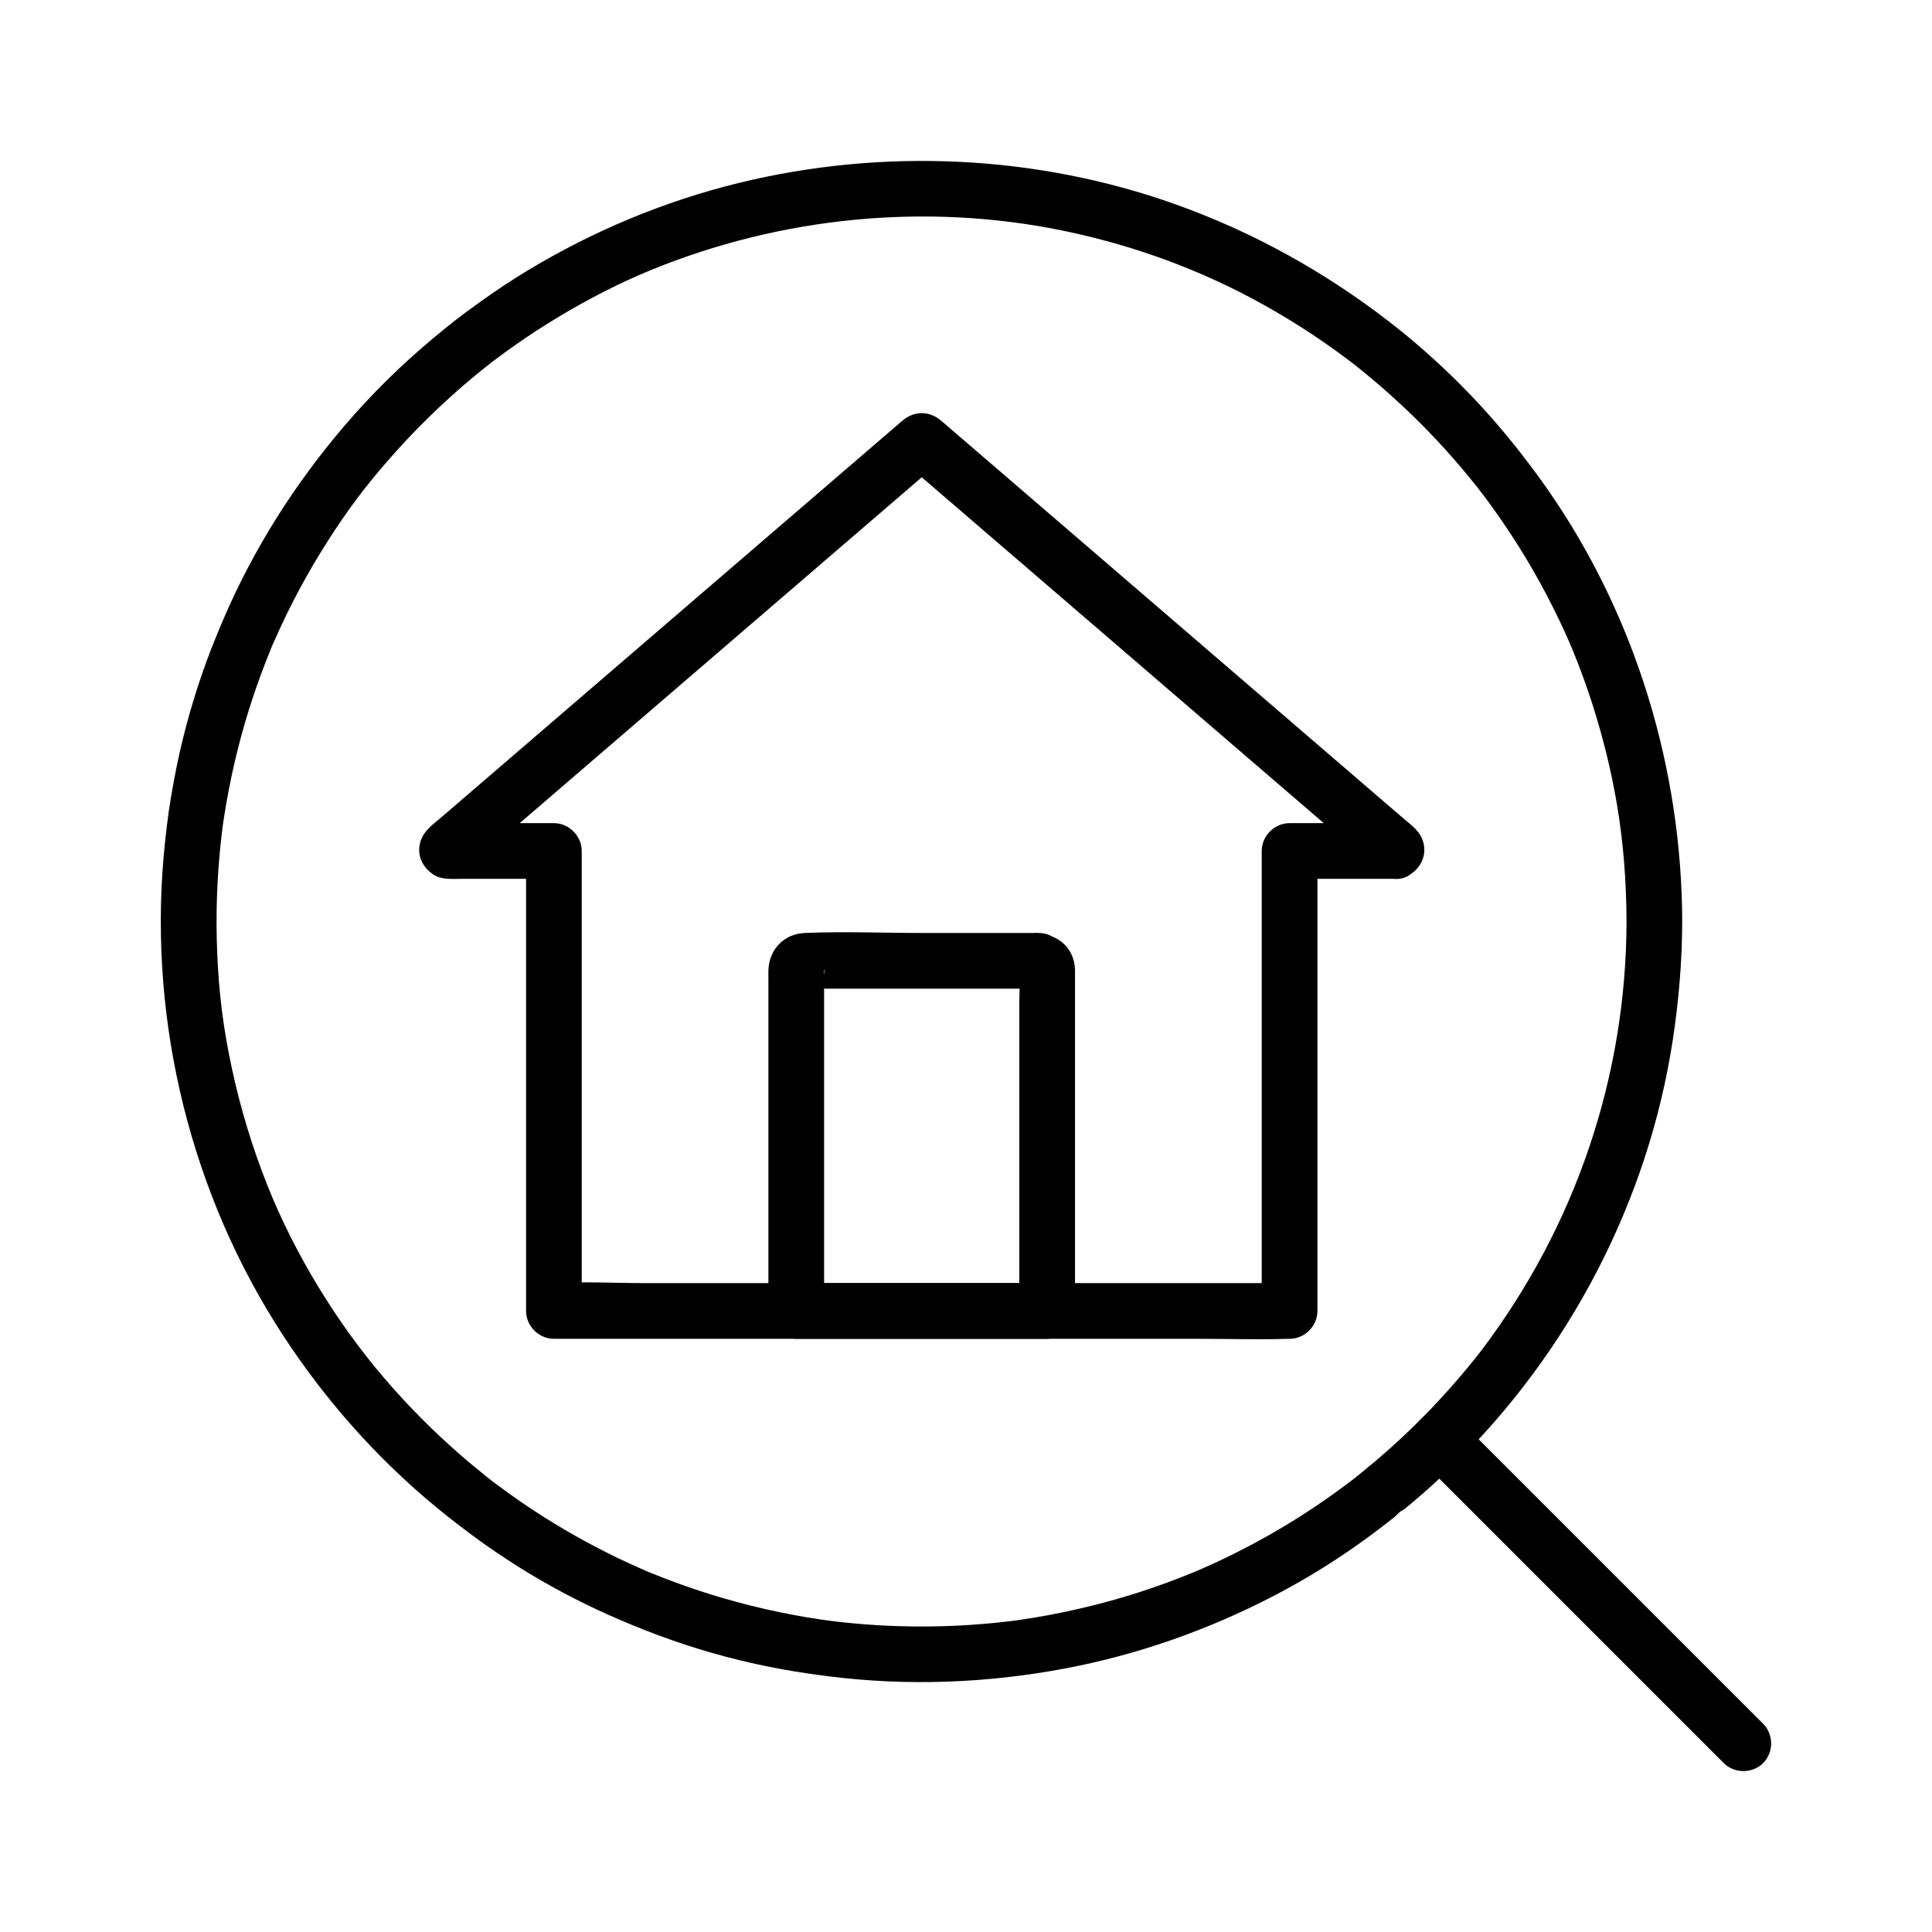
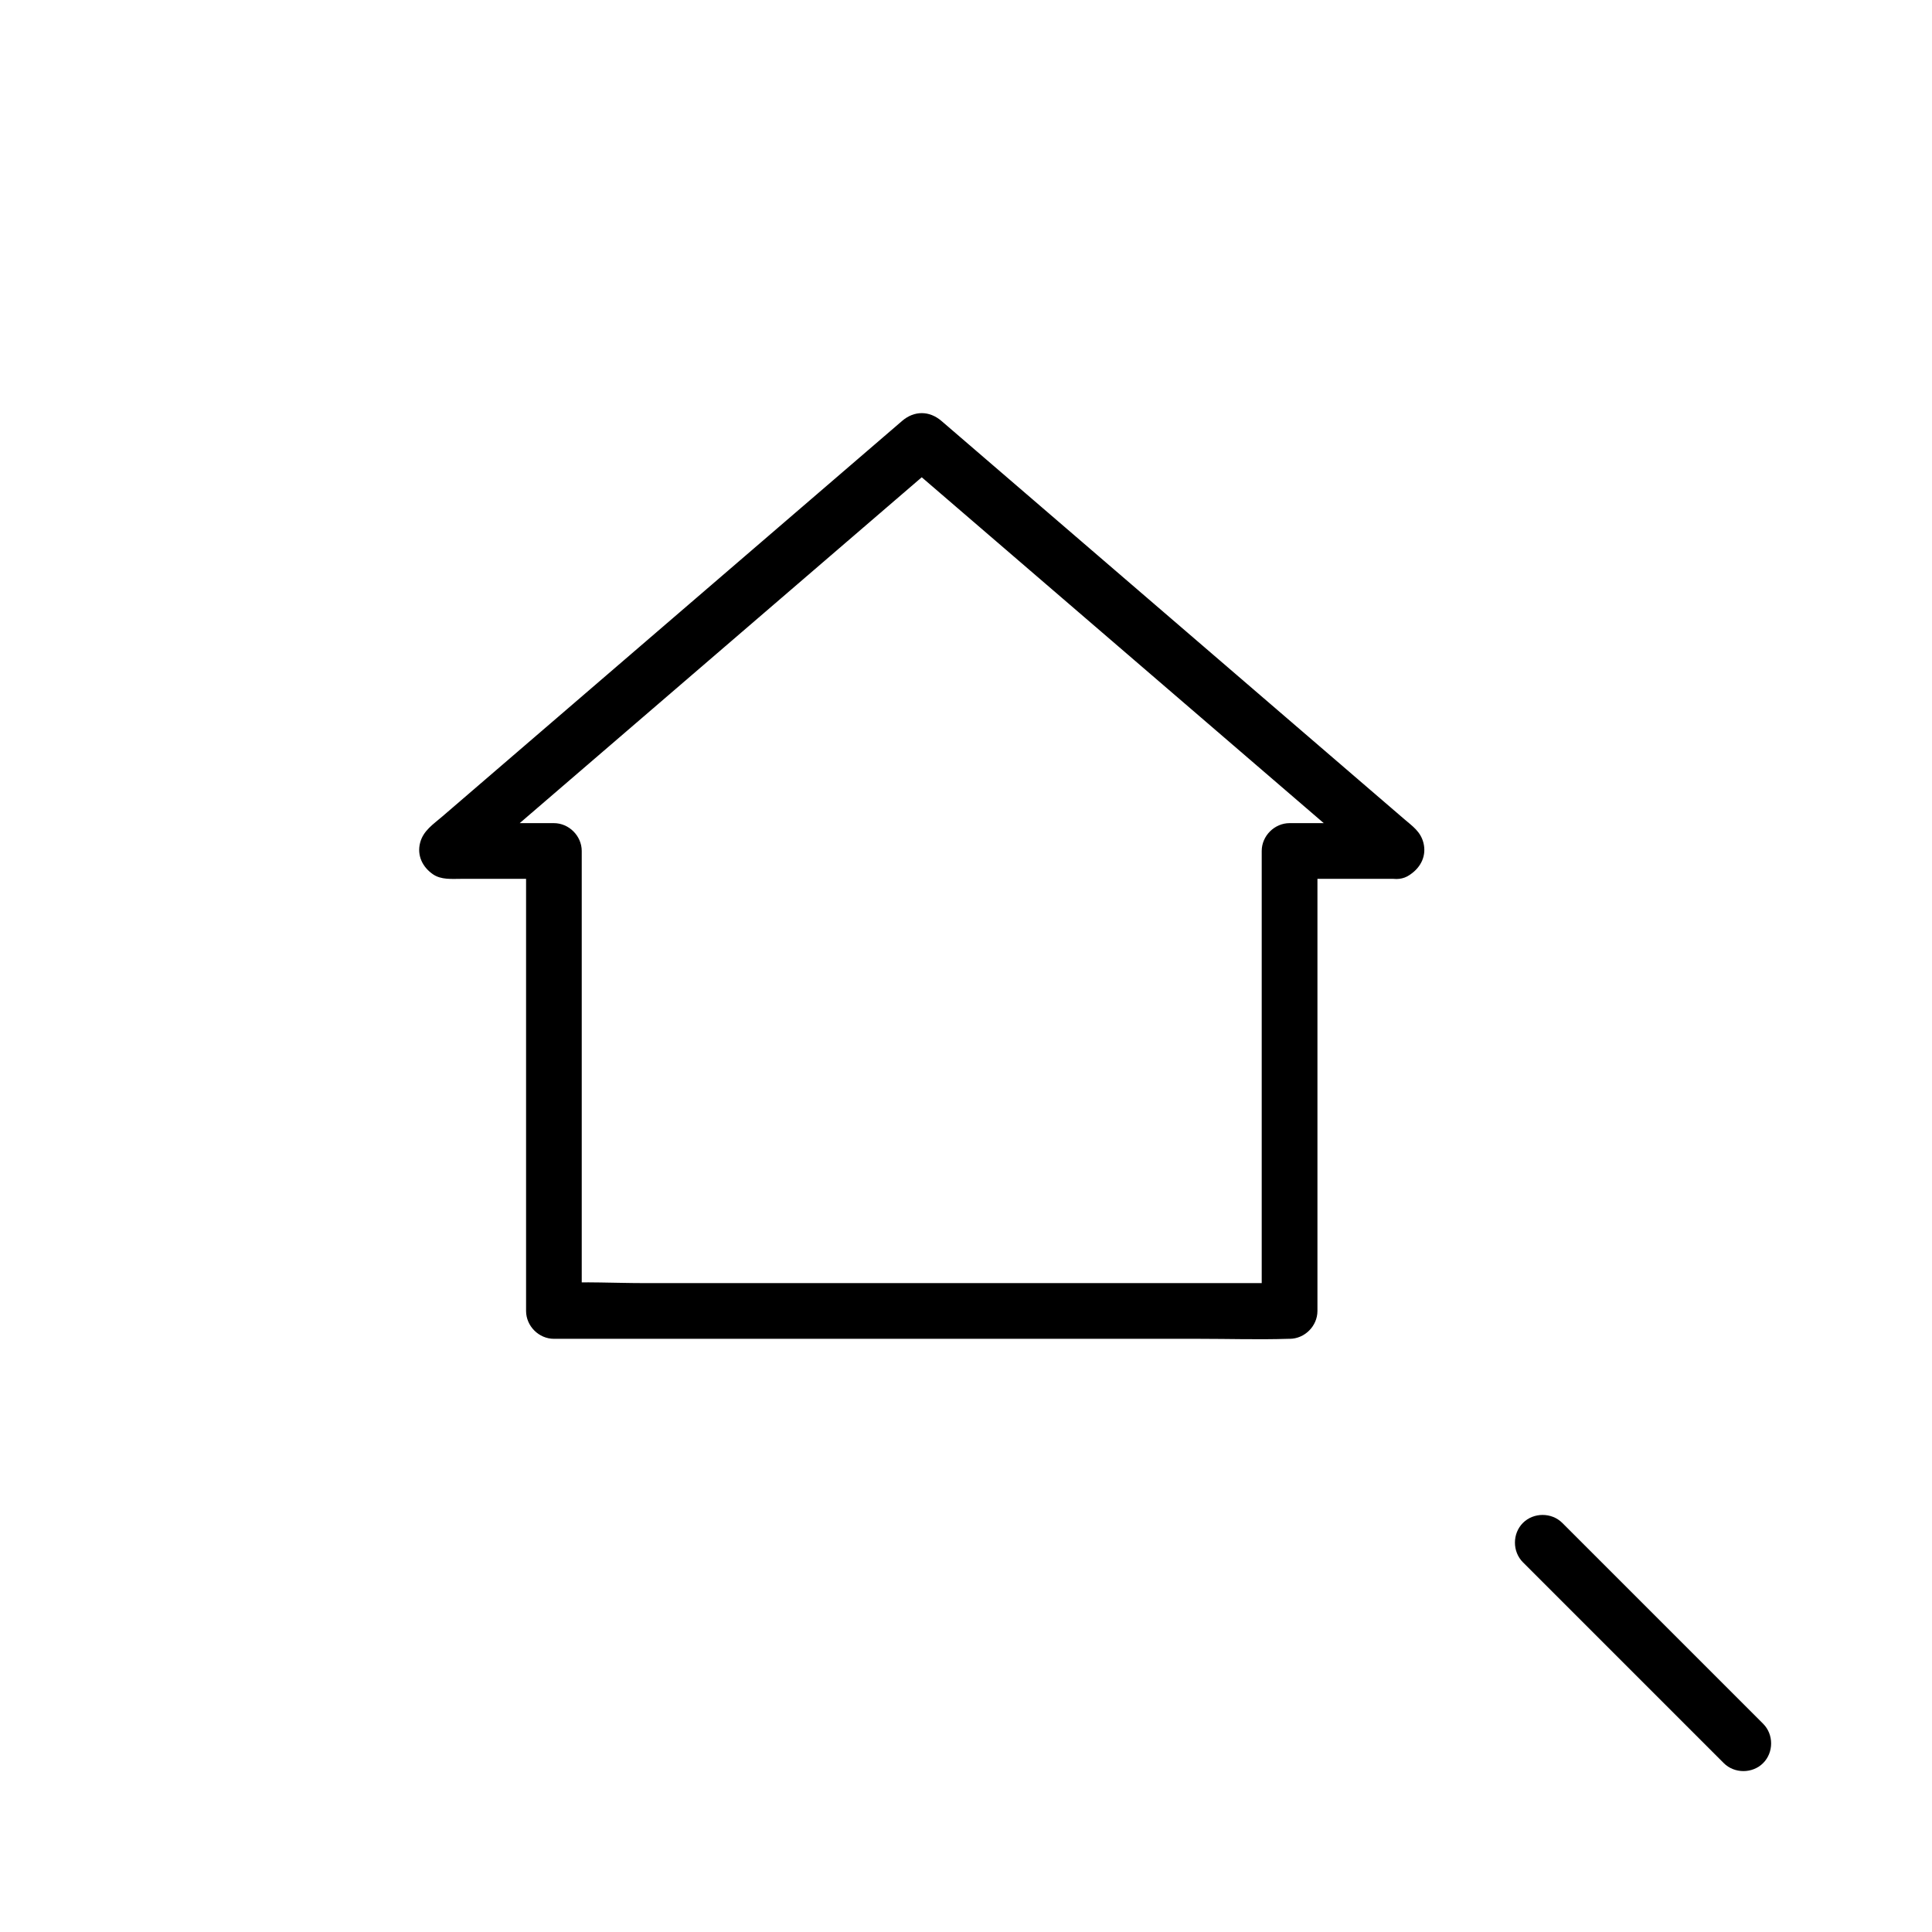
<svg xmlns="http://www.w3.org/2000/svg" fill="#000000" width="800px" height="800px" version="1.1" viewBox="144 144 512 512">
  <g>
-     <path d="m575.05 388.21c-0.09 41.082-13.539 80.781-38.496 113.71-2.043 2.691-5.445 6.766-8.23 9.902-3.398 3.832-6.945 7.539-10.641 11.09-3.344 3.219-6.801 6.32-10.367 9.297-0.27 0.227-1.371 1.285-0.367 0.344 1.34-1.254-1.012 0.801-1.496 1.195-0.684 0.547-1.363 1.098-2.047 1.645-2.469 1.973 1.32-0.98-1.141 0.898-2.445 1.863 0.688-0.512-1.207 0.91-0.797 0.602-1.598 1.195-2.406 1.785-8.055 5.871-16.57 11.121-25.438 15.664-2.188 1.121-4.394 2.211-6.621 3.246-1.133 0.527-2.262 1.043-3.406 1.543-0.582 0.254-1.16 0.512-1.746 0.762-1.559 0.684 0.324-0.129-0.383 0.164-3.996 1.648-8.031 3.188-12.121 4.586-8.859 3.019-17.941 5.371-27.141 7.09-2.477 0.461-4.961 0.867-7.449 1.23-0.566 0.082-1.133 0.164-1.699 0.242-1.324 0.176 1.777-0.207-0.418 0.051-1.301 0.148-2.598 0.309-3.898 0.441-4.602 0.477-9.219 0.793-13.844 0.941-5.766 0.184-11.543 0.117-17.305-0.211-2.402-0.137-4.797-0.316-7.191-0.543-0.945-0.09-1.883-0.184-2.824-0.285-0.648-0.07-1.301-0.145-1.949-0.223-0.23-0.031-2.238-0.27-1.398-0.168 1.59 0.195-3.305-0.473-1.062-0.148-0.516-0.074-1.031-0.148-1.551-0.227-1.309-0.195-2.617-0.41-3.922-0.629-2.231-0.379-4.449-0.801-6.66-1.258-5.098-1.055-10.145-2.316-15.141-3.773-4.297-1.254-8.547-2.656-12.738-4.211-1.953-0.723-3.898-1.477-5.824-2.258l-1.254-0.516c-2.027-0.828 1.312 0.586-0.223-0.094-1.438-0.629-2.879-1.25-4.305-1.902-7.957-3.644-15.664-7.816-23.055-12.5-4.109-2.602-8.121-5.363-12.02-8.277-0.203-0.152-2.035-1.523-1.152-0.855-0.633-0.477-1.277-0.98-1.895-1.465 0.793 0.629-0.016-0.023-0.148-0.129-2.277-1.871-4.574-3.715-6.793-5.648-7.293-6.356-14.121-13.23-20.402-20.582-12.547-14.66-23.676-32.945-30.828-50.941-4.004-10.082-7.16-20.496-9.426-31.105-2.238-10.484-3.387-19.453-3.852-30.289-0.441-10.289-0.078-20.605 1.094-30.84 0.121-1.082 0.262-2.164 0.402-3.242-0.223 1.676 0.211-1.535 0.203-1.477-0.254 1.781-0.02 0.254 0.043-0.191 0.398-2.641 0.855-5.273 1.363-7.898 0.941-4.828 2.055-9.613 3.352-14.355 1.199-4.398 2.559-8.754 4.074-13.055 0.719-2.031 1.461-4.059 2.242-6.066 0.496-1.277 1.008-2.547 1.535-3.816-0.281 0.684-0.801 1.723 0.594-1.422-0.816 1.836 0.074-0.133 0.188-0.398 4.062-9.297 8.879-18.262 14.355-26.809 5.117-7.984 9.578-13.918 15.453-20.699 7.047-8.137 14.762-15.699 23.039-22.578 1.199-1 2.422-1.977 3.641-2.953-1.418 1.133 0.875-0.688 1.465-1.137 2.023-1.539 4.078-3.035 6.16-4.492 3.582-2.504 7.246-4.887 10.988-7.144 7.922-4.777 16.508-9.207 24.848-12.613 34.34-14.031 72.574-17.844 108.76-10.461 18.992 3.879 37.039 10.484 53.863 19.91 4.269 2.391 8.449 4.941 12.527 7.644 2.055 1.363 4.082 2.769 6.082 4.207 0.98 0.707 1.957 1.422 2.922 2.148 1.676 1.258 1.531 1.133 3.031 2.32-1.309-1.031 0.27 0.234 0.586 0.488 0.609 0.488 1.215 0.984 1.82 1.48 0.969 0.797 1.93 1.605 2.883 2.422 2.441 2.086 4.82 4.234 7.16 6.434 3.699 3.488 7.266 7.121 10.68 10.887 2.941 3.246 5.777 6.59 8.496 10.023 0.336 0.422 0.664 0.848 1 1.27-1.703-2.164 1.445 1.918 0.492 0.641-0.742-0.992 1.086 1.461 0.906 1.215 0.277 0.367 0.547 0.738 0.816 1.113 1.25 1.703 2.469 3.43 3.664 5.176 5.676 8.289 10.695 17.031 15.012 26.105 1.992 4.188 3.141 6.844 4.664 10.734 1.477 3.766 2.832 7.578 4.062 11.43 2.754 8.613 4.93 17.422 6.453 26.336 1.688 9.883 2.527 20.477 2.562 31.164 0.016 3.863 3.387 7.559 7.379 7.379 3.984-0.176 7.394-3.242 7.379-7.379-0.137-40.605-12.344-80.918-35.539-114.33-1.121-1.613-2.269-3.211-3.438-4.793-0.953-1.289-1.934-2.562-2.914-3.836 1.168 1.512-0.414-0.543-0.898-1.172-0.453-0.586-0.91-1.168-1.371-1.742-2.867-3.606-5.859-7.109-8.973-10.508-3.641-3.981-7.457-7.797-11.414-11.465-2.109-1.953-4.266-3.863-6.465-5.727-1.195-1.012-2.402-2.012-3.621-2.992-0.488-0.395-0.973-0.781-1.465-1.172-0.305-0.242-3.367-2.613-1.57-1.227-17.199-13.293-36.113-23.777-56.605-31.094-36.898-13.18-77.629-14.973-115.66-5.691-19.754 4.82-38.801 12.793-56.191 23.305-4.094 2.477-8.082 5.125-11.977 7.906-5.438 3.891-8.012 5.879-13.012 10.055-8.387 7-16.203 14.699-23.312 23-13.164 15.379-24.098 32.566-32.098 51.18-0.305 0.707-1.309 3.094-0.621 1.461-0.348 0.828-0.695 1.648-1.039 2.477-0.527 1.27-1.039 2.539-1.535 3.816-0.828 2.125-1.613 4.262-2.363 6.414-1.637 4.688-3.094 9.441-4.367 14.238-1.277 4.812-2.367 9.676-3.273 14.574-1.215 6.574-1.648 9.844-2.309 15.902-4.84 44.176 5.5 89.867 29.008 127.6 10.848 17.41 24.363 33.254 39.938 46.613 2.023 1.738 4.078 3.43 6.176 5.078 0.688 0.543 1.383 1.074 2.07 1.609-1.523-1.18 0.797 0.621 0.801 0.621 1.039 0.797 2.078 1.594 3.129 2.371 4 2.973 8.117 5.781 12.336 8.438 7.672 4.828 15.691 9.113 23.965 12.809 8.941 3.996 18.121 7.438 27.543 10.125 5.031 1.438 10.121 2.672 15.258 3.695 2.215 0.441 4.434 0.848 6.656 1.211 1.273 0.207 2.547 0.402 3.828 0.586 0.992 0.145 1.988 0.277 2.981 0.41-1.824-0.246 1.367 0.188 2.043 0.27 20.809 2.648 41.938 1.84 62.543-2.023 19.266-3.609 37.957-10.184 55.355-19.203 8.891-4.609 17.426-9.922 25.484-15.871 0.961-0.707 1.914-1.422 2.859-2.141 2.769-2.109 1.672-1.289 1.066-0.82 0.879-0.68 1.762-1.359 2.637-2.047 0.5-0.398 1.785-1.879 2.426-1.945-0.328 0.25-0.66 0.496-0.988 0.746 0.605-0.441 1.195-0.898 1.766-1.379 0.551-0.449 1.094-0.906 1.637-1.363 3.637-3.055 7.152-6.242 10.559-9.559 31.008-30.18 51.969-70.348 58.473-113.16 1.574-10.355 2.449-20.777 2.477-31.25 0.012-3.863-3.398-7.559-7.379-7.379-4 0.176-7.363 3.238-7.375 7.379z" />
-     <path d="m520.32 530.75 70.535 70.535c3.32 3.32 6.637 6.637 9.957 9.957 2.82 2.82 7.617 2.82 10.434 0 2.828-2.828 2.828-7.609 0-10.434l-27.273-27.273c-14.422-14.422-28.84-28.84-43.262-43.262-3.32-3.32-6.637-6.637-9.957-9.957-2.82-2.82-7.617-2.82-10.434 0-2.824 2.828-2.824 7.606 0 10.434z" />
+     <path d="m520.32 530.75 70.535 70.535c3.32 3.32 6.637 6.637 9.957 9.957 2.82 2.82 7.617 2.82 10.434 0 2.828-2.828 2.828-7.609 0-10.434c-14.422-14.422-28.84-28.84-43.262-43.262-3.32-3.32-6.637-6.637-9.957-9.957-2.82-2.82-7.617-2.82-10.434 0-2.824 2.828-2.824 7.606 0 10.434z" />
    <path d="m513.79 362.14h-28.043c-3.988 0-7.379 3.379-7.379 7.379v41.121 65.617 15.16c2.461-2.461 4.922-4.922 7.379-7.379h-19.34-46.465-56.492-48.641c-7.848 0-15.844-0.453-23.68 0-0.113 0.004-0.227 0-0.344 0 2.461 2.461 4.922 4.922 7.379 7.379v-41.121-65.617-15.16c0-3.988-3.379-7.379-7.379-7.379h-28.043c1.238 0.336 2.484 0.676 3.723 1.008-0.102-0.07-0.207-0.145-0.305-0.211 1.133 2.781 2.262 5.555 3.391 8.336l0.094-0.363c-0.633 1.086-1.266 2.168-1.898 3.258 14.23-12.242 28.461-24.488 42.691-36.727 22.516-19.371 45.031-38.738 67.547-58.113 5.164-4.441 10.332-8.891 15.5-13.332h-10.434c14.23 12.242 28.461 24.488 42.691 36.727 22.516 19.371 45.031 38.738 67.547 58.113 5.164 4.441 10.332 8.891 15.5 13.332-0.633-1.086-1.266-2.168-1.898-3.258l0.094 0.363c1.133-2.781 2.262-5.555 3.391-8.336-0.102 0.07-0.207 0.145-0.305 0.211-3.273 2.269-4.766 6.469-2.648 10.098 1.895 3.242 6.805 4.93 10.098 2.648 0.102-0.07 0.207-0.145 0.305-0.211 2.762-1.91 4.25-4.981 3.391-8.336-0.766-2.988-2.887-4.387-5.043-6.242-3.012-2.594-6.027-5.188-9.039-7.773-9.965-8.57-19.926-17.145-29.891-25.719-22.668-19.504-45.332-39-68-58.504-5.25-4.516-10.504-9.031-15.754-13.555-3.199-2.75-7.219-2.769-10.434 0-14.348 12.344-28.699 24.688-43.047 37.031-22.566 19.414-45.133 38.828-67.699 58.242-3.715 3.191-7.43 6.391-11.141 9.586-2.348 2.023-5.019 3.734-5.84 6.934-0.871 3.379 0.641 6.426 3.391 8.336 2.188 1.516 5.008 1.219 7.531 1.219h9.785 14.754c-2.461-2.461-4.922-4.922-7.379-7.379v41.121 65.617 15.16c0 3.988 3.379 7.379 7.379 7.379h19.34 46.465 56.492 48.641c7.875 0 15.805 0.25 23.68 0 0.113-0.004 0.227 0 0.344 0 3.988 0 7.379-3.379 7.379-7.379v-41.121-65.617-15.16l-7.379 7.379h28.043c3.863 0 7.559-3.394 7.379-7.379-0.184-4.004-3.246-7.383-7.383-7.383z" />
-     <path d="m419.29 391.25h-30.535c-10.453 0-21.02-0.438-31.469 0-5.543 0.23-9.461 4.379-9.648 9.855-0.035 1.027 0 2.066 0 3.094v14.547 43.492 29.172c0 3.988 3.379 7.379 7.379 7.379h58.137 8.355c3.988 0 7.379-3.379 7.379-7.379v-32.914-49.418-6.879c0-0.43 0.023-0.867 0-1.293-0.293-5.719-4.172-8.926-9.598-9.656-3.844-0.516-7.543 3.766-7.379 7.379 0.195 4.438 3.262 6.828 7.379 7.379 0.195 0.023 0.395 0.055 0.59 0.078-1.238-0.336-2.484-0.676-3.723-1.008 0.379 0.102 0.703 0.297 0.98 0.57-0.879-0.879-1.766-1.766-2.648-2.648 0.277 0.277 0.469 0.605 0.57 0.98-0.336-1.238-0.676-2.484-1.008-3.723 0.402 3.012 0.078 6.238 0.078 9.27v21.652 48.988 11.242c2.461-2.461 4.922-4.922 7.379-7.379h-58.137-8.355c2.461 2.461 4.922 4.922 7.379 7.379v-30.801-48.855-7.949c0-0.742 0.023-1.492 0-2.238-0.055-1.672 0.469 0.363-0.355 1.434-0.879 0.879-1.766 1.766-2.648 2.648 0.277-0.277 0.605-0.469 0.98-0.57-1.238 0.336-2.484 0.676-3.723 1.008 2.144-0.289 4.422-0.078 6.582-0.078h14.68 33.617 7.754c3.863 0 7.559-3.394 7.379-7.379-0.168-3.996-3.234-7.379-7.371-7.379z" />
  </g>
</svg>